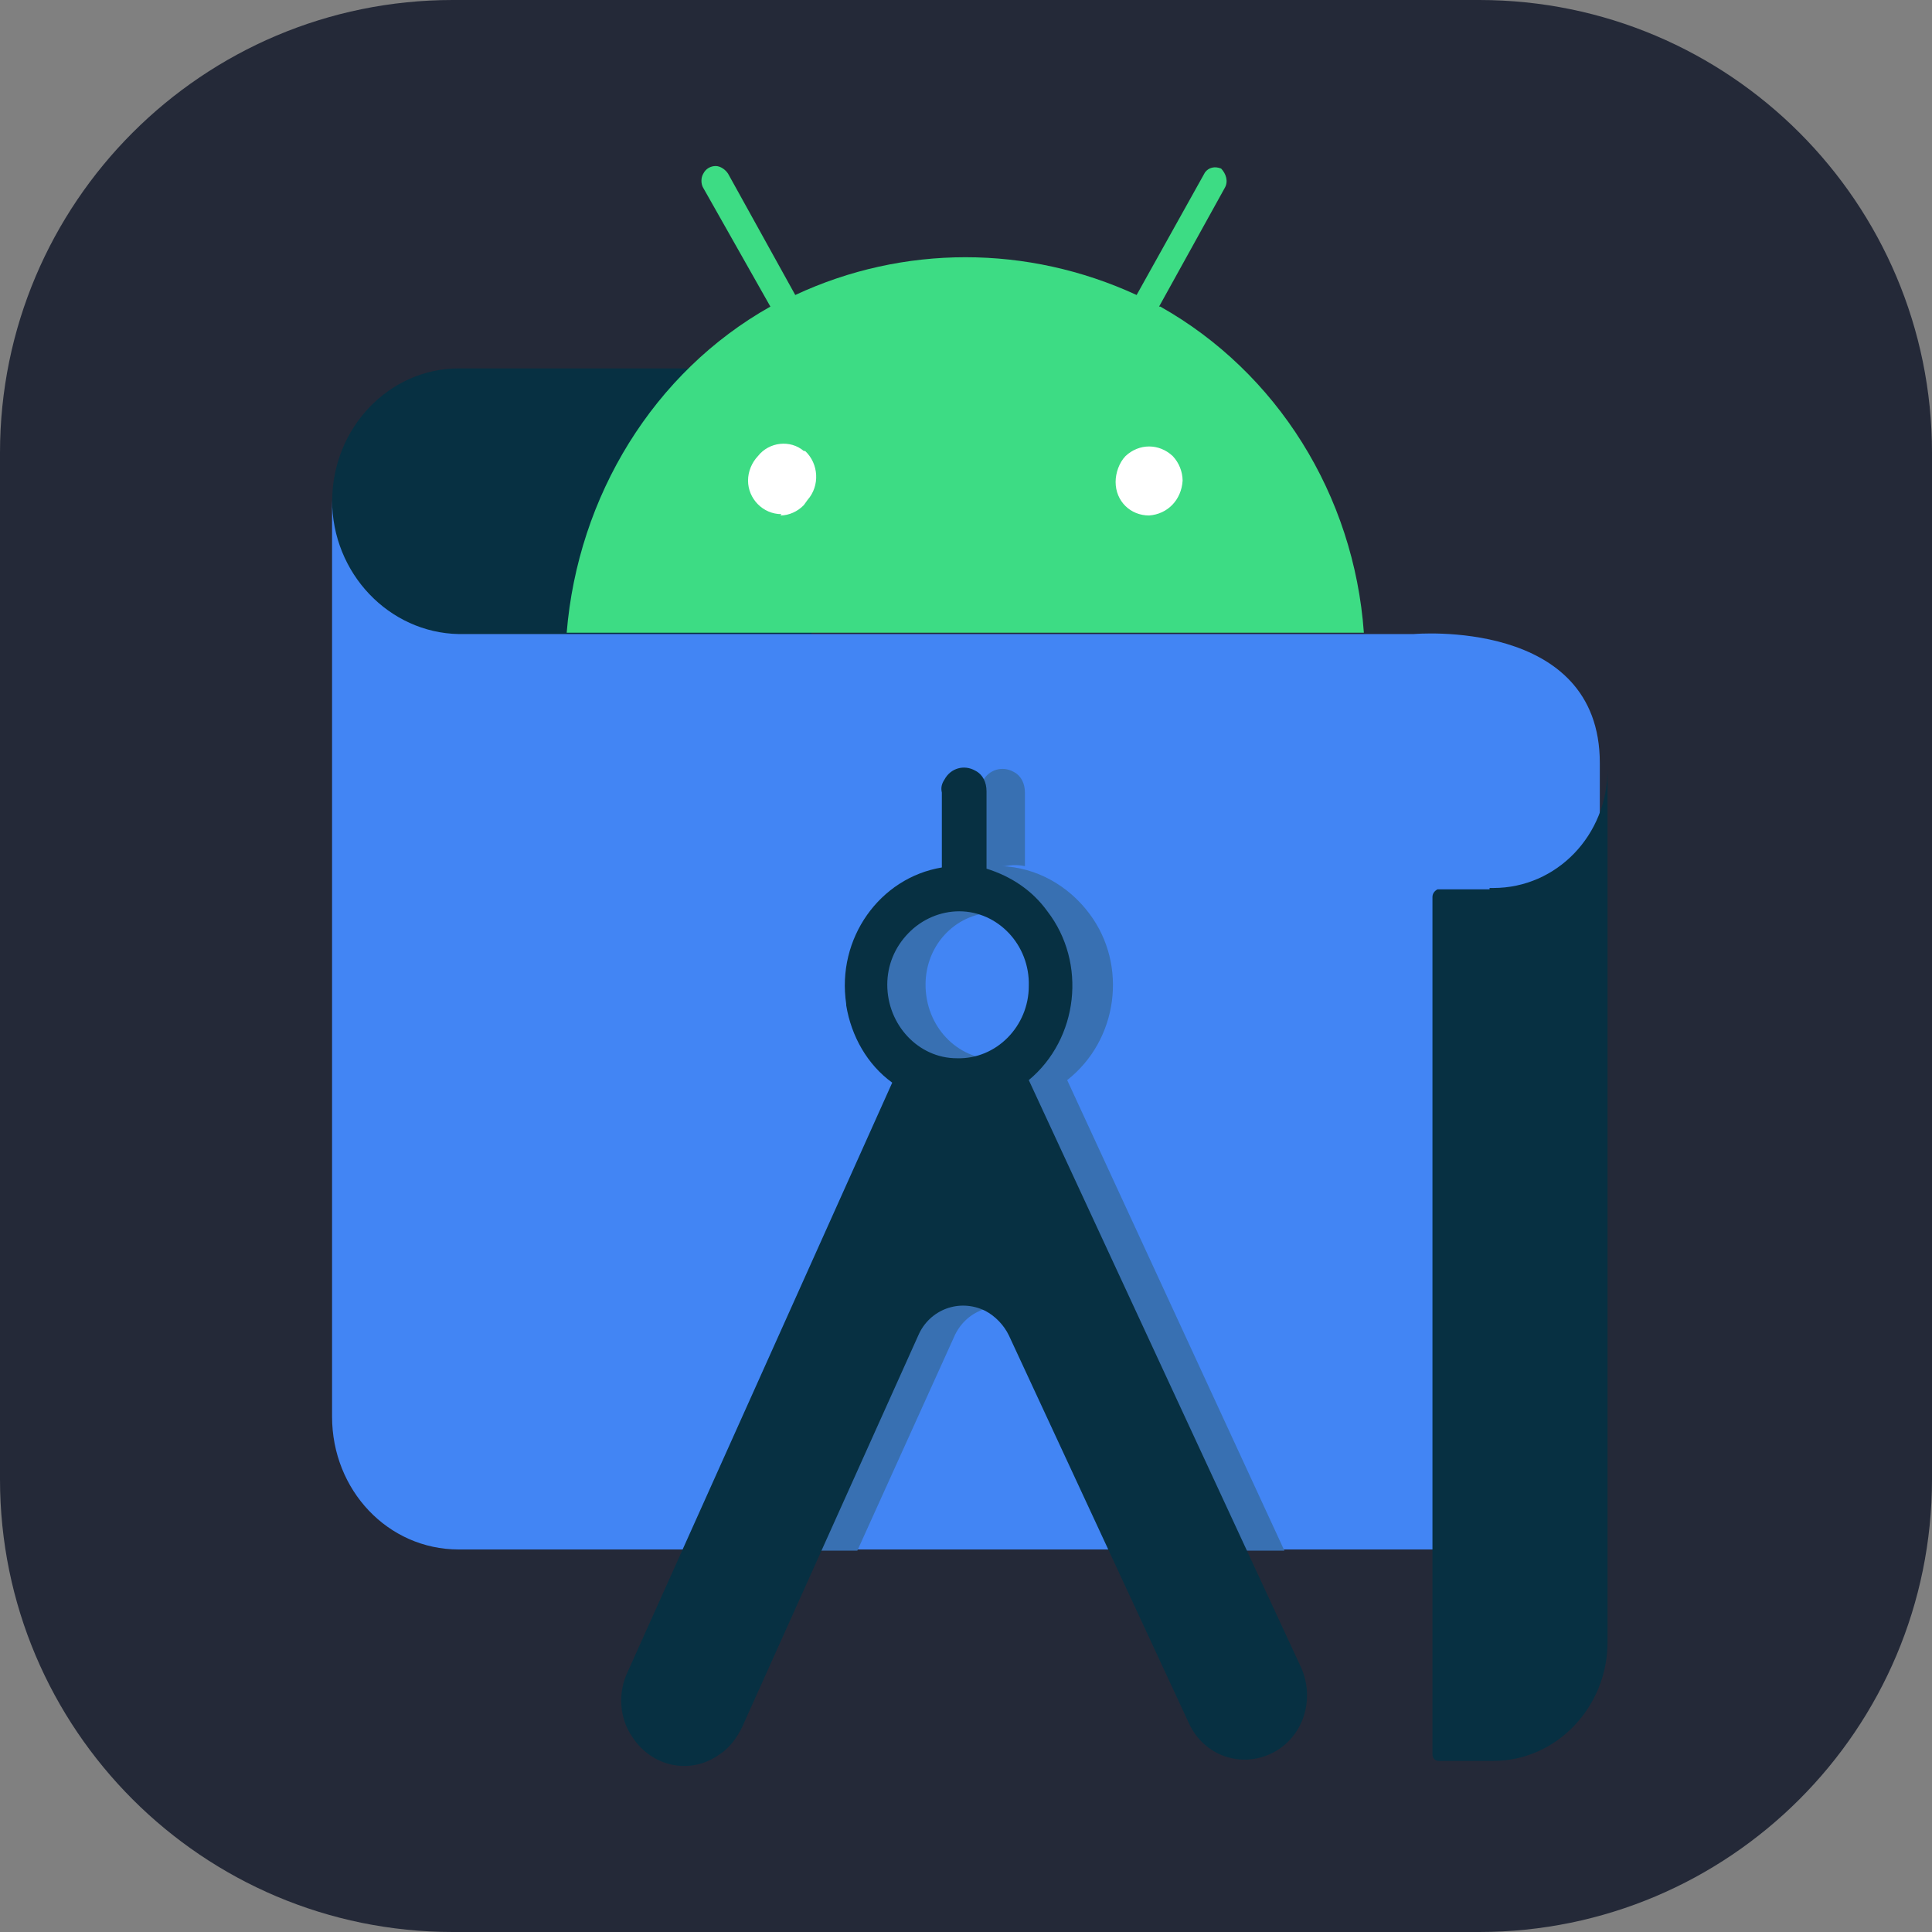
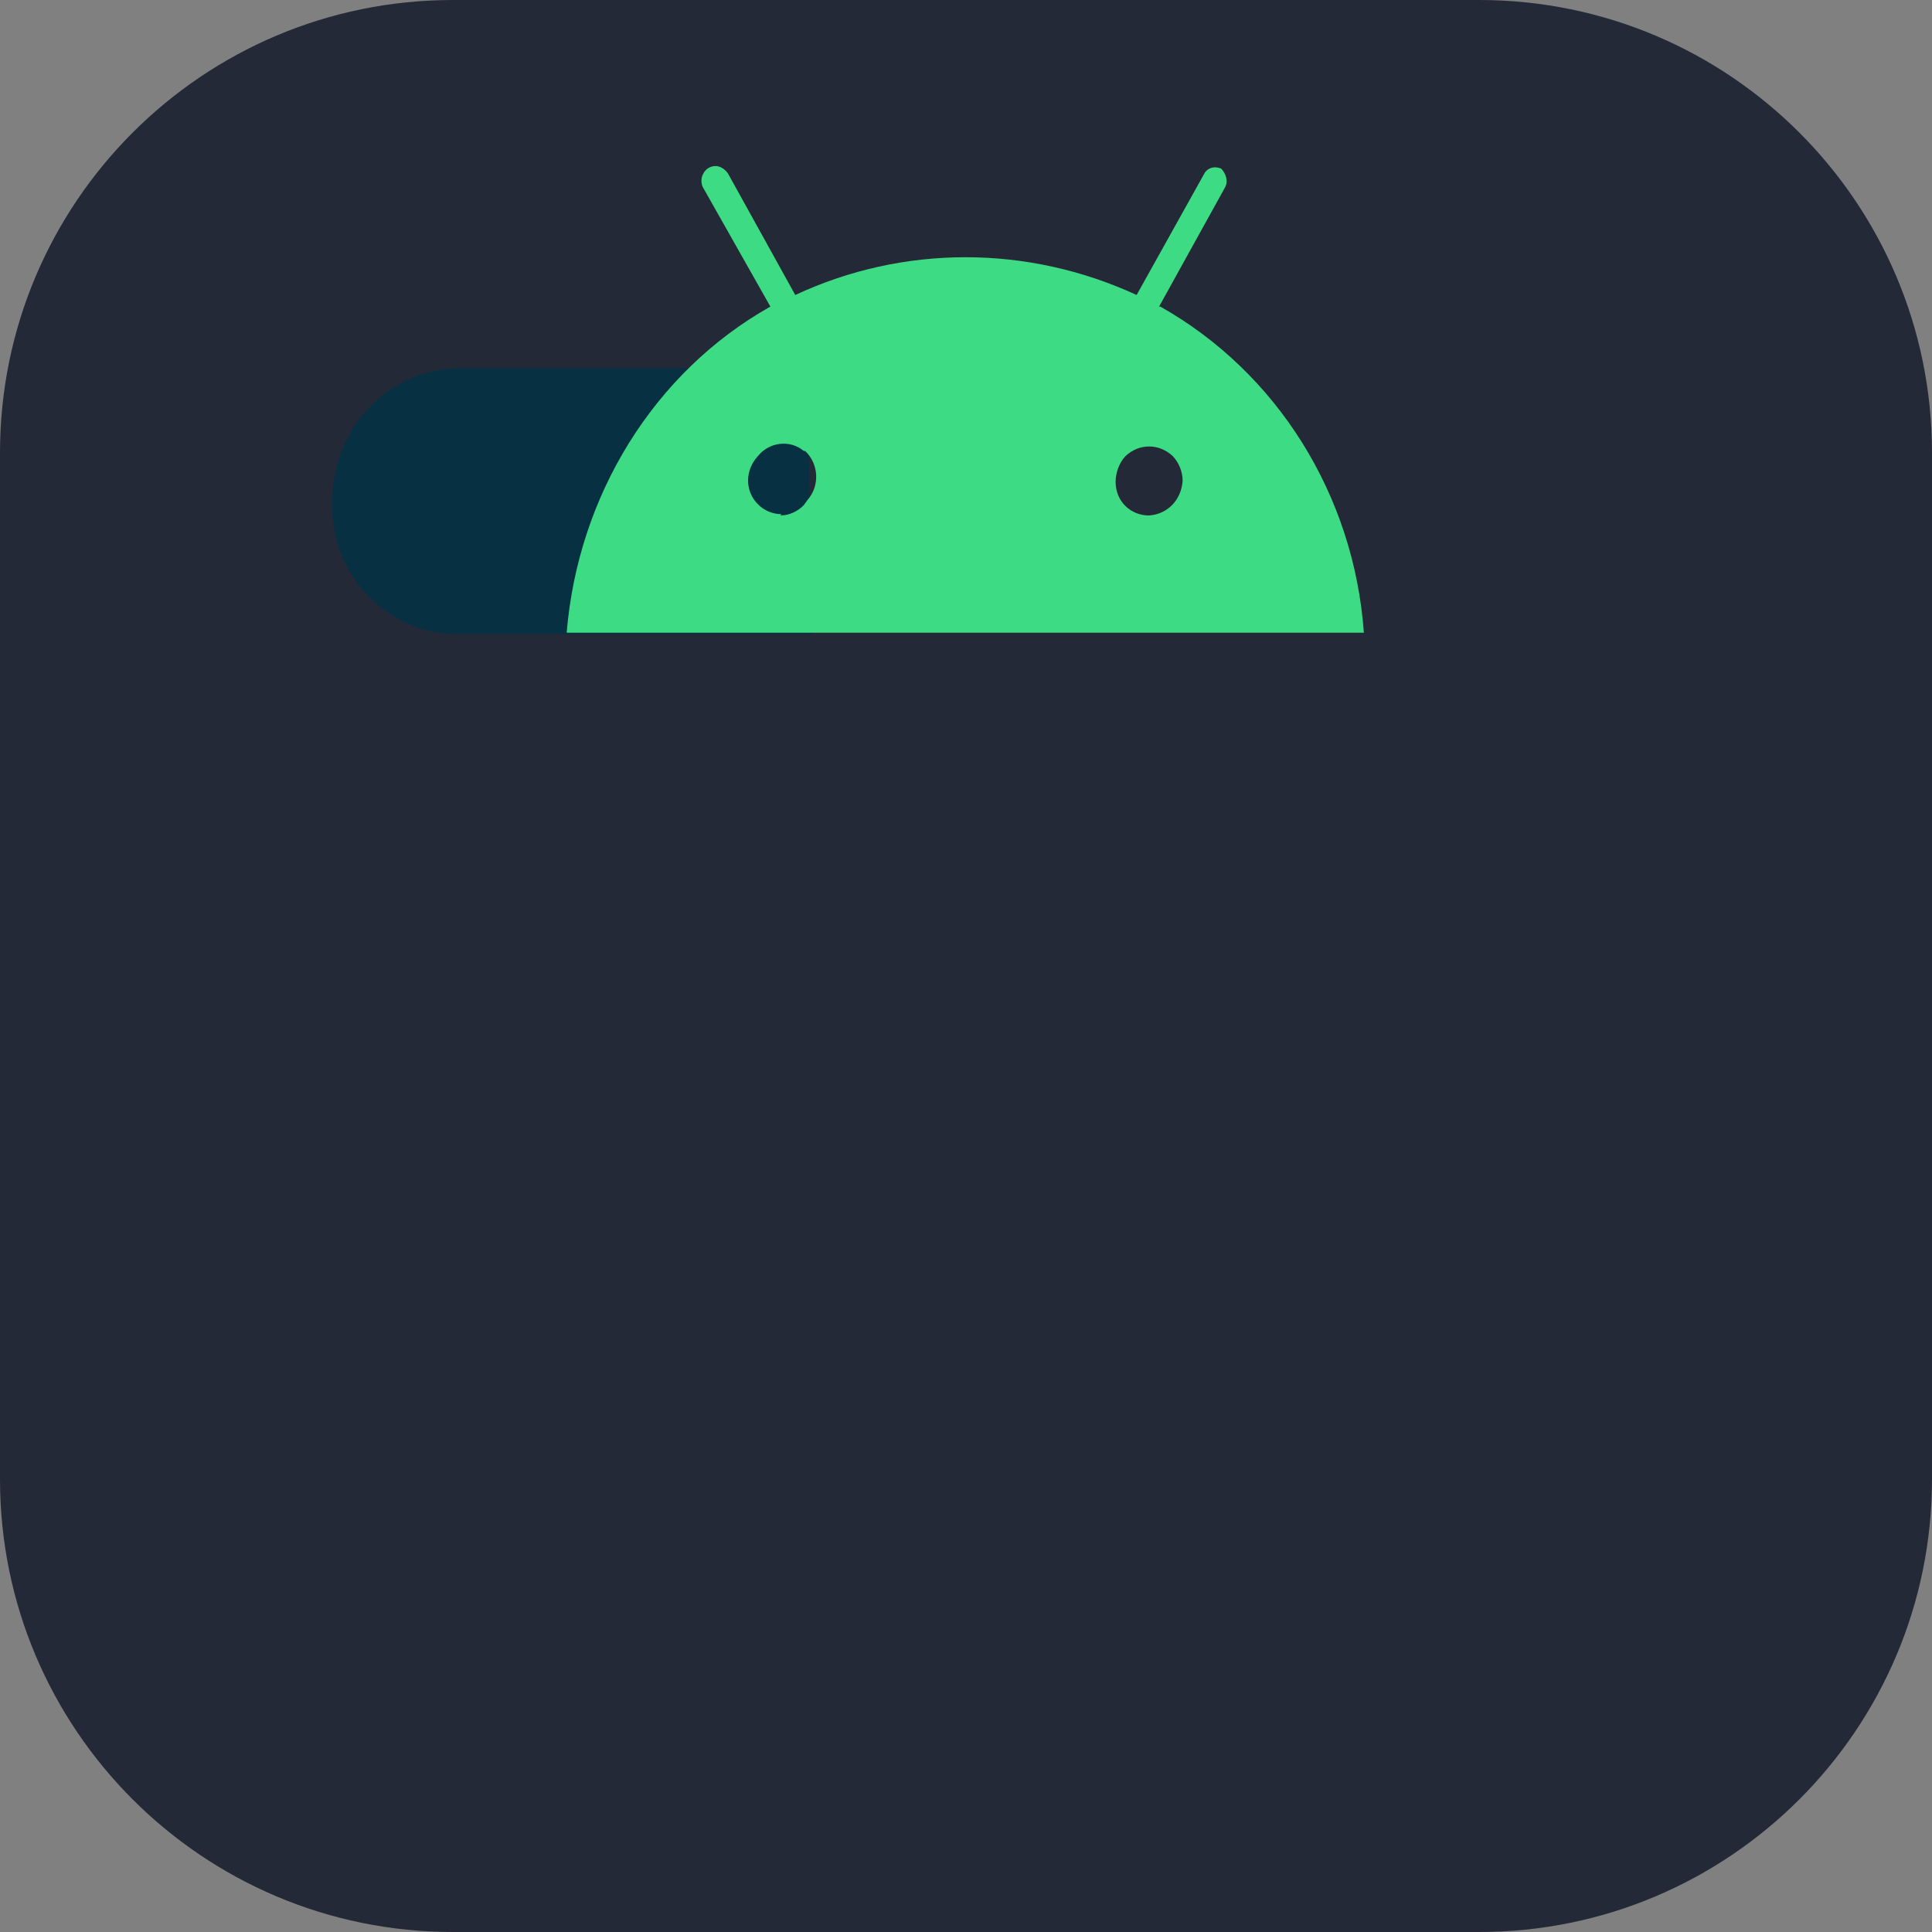
<svg xmlns="http://www.w3.org/2000/svg" width="16" height="16" viewBox="0 0 16 16" fill="none">
  <rect x="0" y="0" width="16" height="16" fill="#808080" stroke="none" />
  <g clip-path="url(#clip0_1338_616)">
    <path d="M12.25 0H3.75C1.679 0 0 1.679 0 3.75V12.25C0 14.321 1.679 16 3.75 16H12.25C14.321 16 16 14.321 16 12.25V3.75C16 1.679 14.321 0 12.25 0Z" fill="#242938" />
    <path d="M6.689 3.051H3.799C3.224 3.051 2.751 3.543 2.751 4.151C2.73 4.738 3.182 5.23 3.748 5.251H6.72L6.689 3.051Z" fill="#073042" />
-     <path d="M13.239 12.832H3.799C3.213 12.832 2.75 12.341 2.75 11.732V4.141C2.75 4.749 3.223 5.24 3.799 5.251H11.707C11.707 5.251 13.249 5.112 13.249 6.319V12.832H13.239Z" fill="#4285F4" />
-     <path d="M8.838 8.945C9.259 8.614 9.342 7.995 9.023 7.568C8.848 7.333 8.581 7.183 8.293 7.173H8.324C8.378 7.162 8.434 7.162 8.488 7.173V6.564C8.488 6.489 8.457 6.425 8.396 6.393C8.303 6.34 8.19 6.372 8.139 6.468C8.118 6.5 8.108 6.532 8.118 6.575V7.194C7.604 7.279 7.244 7.781 7.326 8.326V8.337C7.367 8.593 7.501 8.828 7.707 8.977L5.969 12.842H7.1L7.902 11.07C7.995 10.856 8.241 10.76 8.457 10.867C8.54 10.91 8.612 10.985 8.653 11.07L9.486 12.842H10.637L8.838 8.945ZM8.252 8.774C7.923 8.774 7.665 8.497 7.665 8.155C7.665 7.813 7.933 7.546 8.262 7.557C8.416 7.557 8.55 7.621 8.663 7.728C8.899 7.963 8.899 8.347 8.673 8.593C8.57 8.7 8.416 8.774 8.252 8.774Z" fill="#3870B2" />
-     <path d="M6.062 3.585H10.114V4.354H6.062V3.585Z" fill="white" />
-     <path d="M7.944 7.547C8.263 7.547 8.53 7.824 8.52 8.166C8.52 8.497 8.253 8.774 7.924 8.764C7.605 8.764 7.348 8.486 7.348 8.155C7.348 7.995 7.409 7.845 7.523 7.728C7.636 7.611 7.79 7.547 7.944 7.547ZM8.17 7.194V6.554C8.17 6.479 8.14 6.415 8.078 6.383C7.985 6.329 7.872 6.361 7.821 6.457C7.8 6.489 7.79 6.522 7.8 6.564V7.184C7.286 7.269 6.926 7.771 7.008 8.315V8.326C7.05 8.582 7.183 8.817 7.389 8.966L5.198 13.846C5.116 14.017 5.127 14.23 5.24 14.39C5.404 14.636 5.723 14.7 5.959 14.529C6.042 14.476 6.103 14.39 6.145 14.305L7.605 11.059C7.697 10.846 7.944 10.75 8.16 10.856C8.242 10.899 8.314 10.974 8.355 11.059L9.847 14.273C9.97 14.54 10.278 14.647 10.536 14.518C10.793 14.39 10.896 14.07 10.772 13.803L8.52 8.945C8.931 8.603 9.003 7.974 8.674 7.547C8.551 7.376 8.376 7.258 8.17 7.194Z" fill="#073042" />
    <path d="M9.516 4.269C9.362 4.269 9.239 4.151 9.239 3.991C9.239 3.916 9.269 3.831 9.321 3.777C9.434 3.671 9.599 3.671 9.712 3.777C9.764 3.832 9.793 3.905 9.794 3.98C9.784 4.14 9.67 4.258 9.516 4.269ZM6.472 4.258C6.318 4.258 6.195 4.13 6.195 3.98C6.195 3.905 6.226 3.831 6.277 3.777C6.369 3.66 6.544 3.639 6.657 3.735H6.668C6.781 3.841 6.791 4.023 6.688 4.14L6.657 4.183C6.606 4.236 6.534 4.269 6.462 4.269L6.472 4.258ZM9.599 2.539L10.143 1.556C10.174 1.503 10.154 1.439 10.113 1.396C10.061 1.375 10.01 1.386 9.979 1.428L9.413 2.443C8.509 2.026 7.48 2.026 6.586 2.443L6.03 1.439C6.01 1.407 5.968 1.375 5.927 1.375C5.886 1.375 5.845 1.396 5.824 1.439C5.804 1.471 5.804 1.524 5.824 1.556L6.38 2.539C5.413 3.083 4.786 4.108 4.693 5.24H11.295C11.213 4.098 10.575 3.083 9.609 2.539" fill="#3DDC84" />
-     <path d="M12.336 7.365H11.905C11.884 7.376 11.863 7.397 11.863 7.429V14.529C11.863 14.561 11.884 14.583 11.915 14.583H12.367C12.892 14.583 13.313 14.134 13.313 13.6V6.372C13.313 6.917 12.892 7.354 12.367 7.354H12.336V7.365Z" fill="#073042" />
  </g>
  <defs>
    <clipPath id="clip0_1338_616">
      <rect width="16" height="16" fill="white" />
    </clipPath>
  </defs>
</svg>